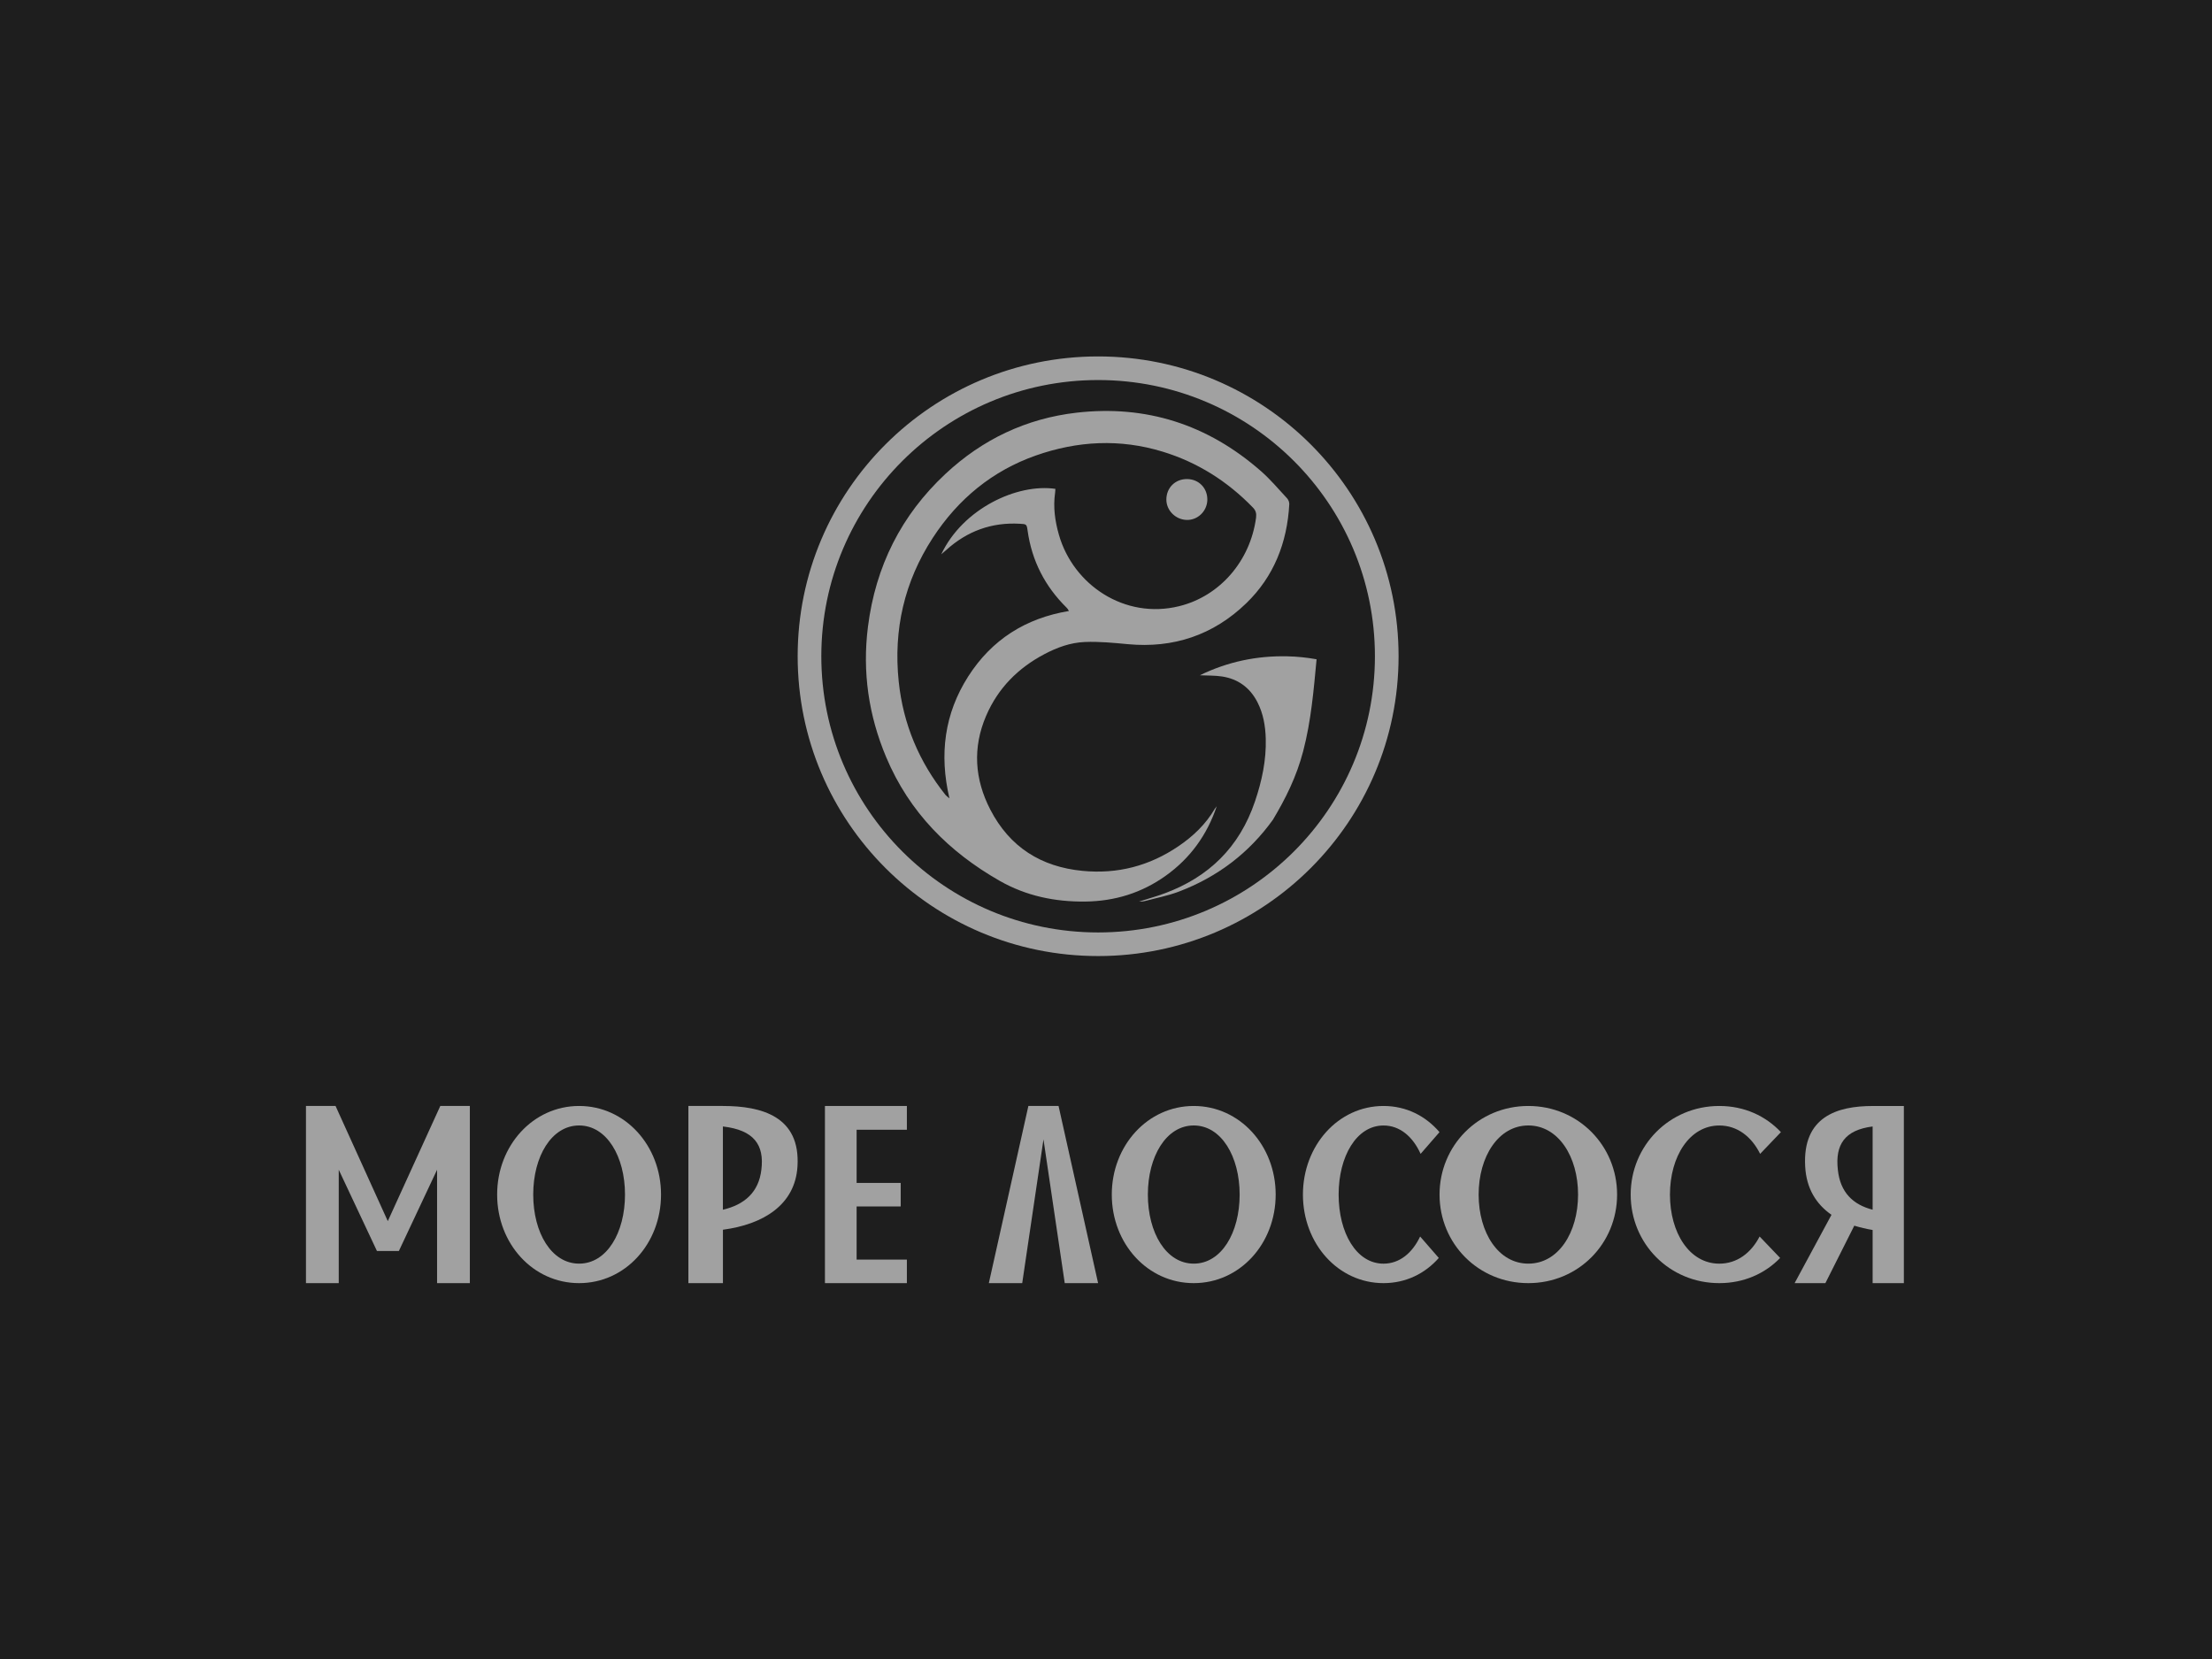
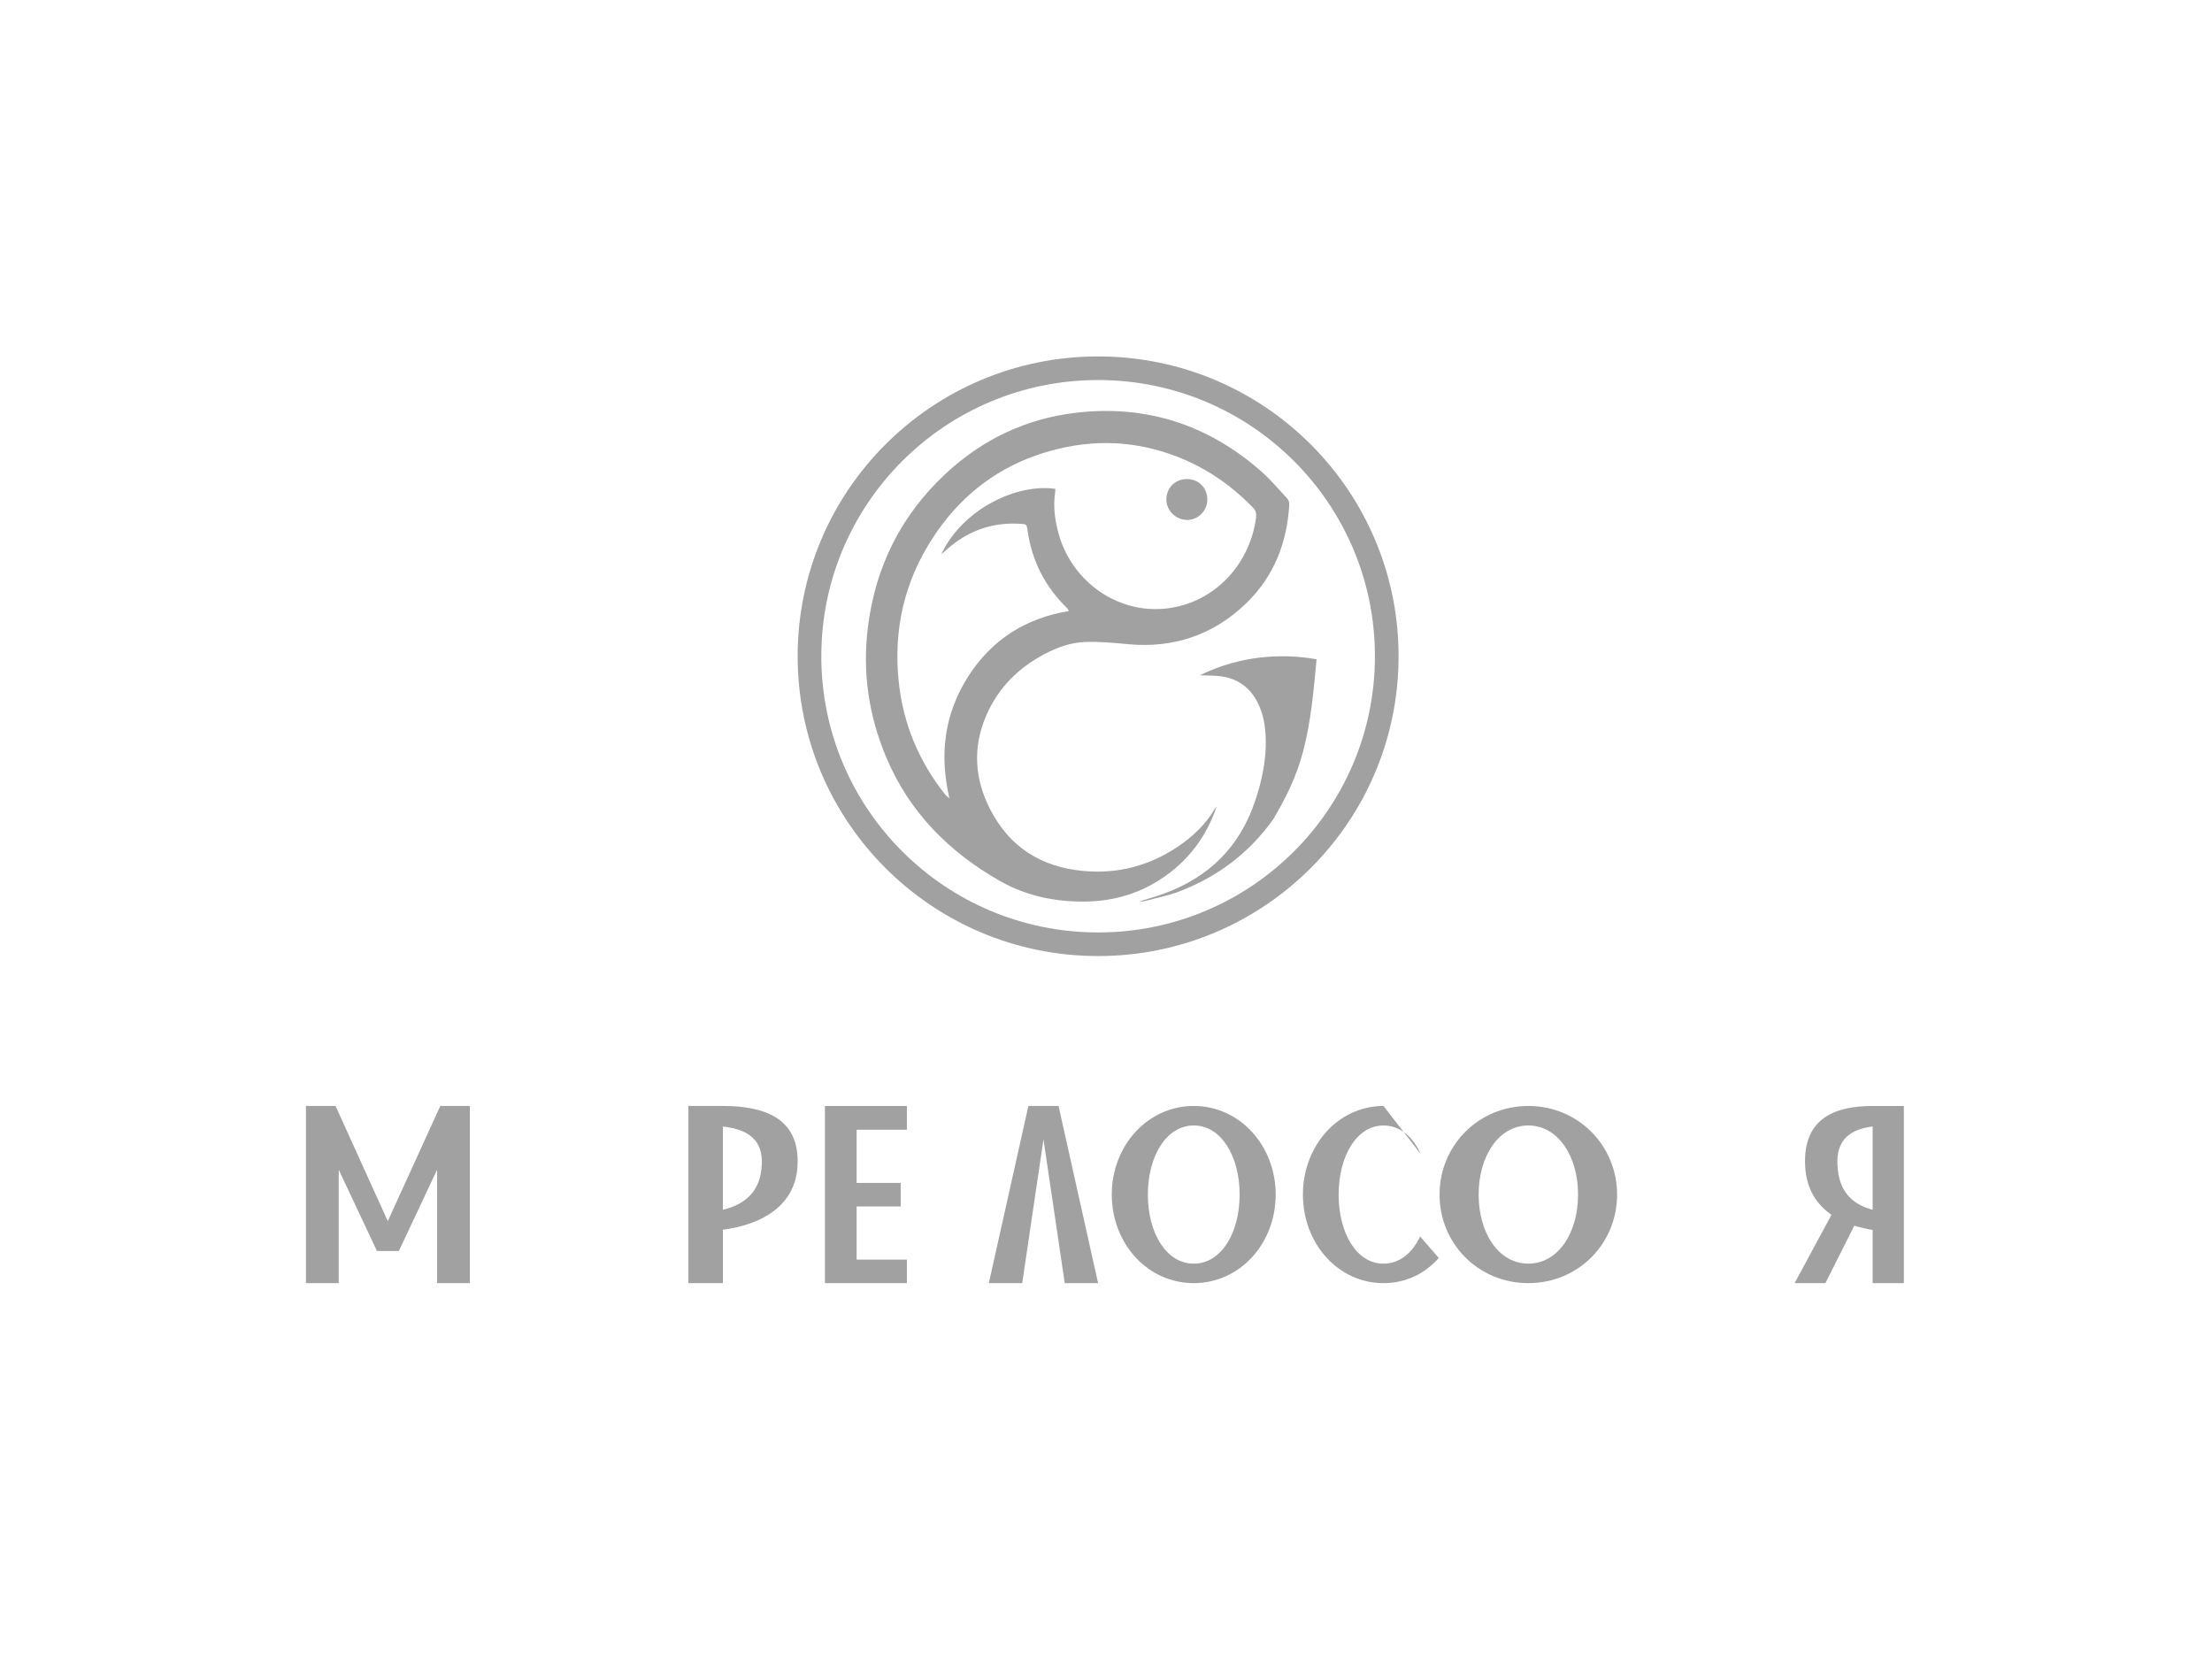
<svg xmlns="http://www.w3.org/2000/svg" width="1024" height="768" viewBox="0 0 1024 768" fill="none">
-   <rect width="1024" height="768" fill="#1E1E1E" />
  <path d="M549.594 221.769C555.046 221.841 559.075 226.066 558.906 231.541C558.737 236.727 554.394 240.857 549.304 240.689C544.141 240.521 539.92 236.247 539.944 231.229C539.968 225.754 544.093 221.696 549.594 221.769Z" fill="#A1A1A1" />
  <path d="M563.268 373.229C558.745 386.629 550.925 397.348 539.704 405.37C528.501 413.391 516.035 417.194 502.411 417.357C488.42 417.52 475.078 414.786 462.769 407.76C439.398 394.415 420.988 376.144 410.206 350.45C402.105 331.147 399.16 311.103 401.79 290.207C405.331 262.068 417.271 238.456 437.627 219.425C454.897 203.273 475.235 193.712 498.326 191.05C530.429 187.357 558.99 196.428 583.659 218.03C588.042 221.869 591.847 226.396 595.827 230.688C596.441 231.339 596.897 232.516 596.844 233.404C595.88 251.276 589.656 266.939 576.979 279.215C561.638 294.082 543.105 300.166 522.154 298.21C515.509 297.594 508.916 296.924 502.201 297.196C495.416 297.486 489.349 299.731 483.476 302.828C471.396 309.201 462.068 318.436 456.51 331.365C450.163 346.104 451.198 360.735 458.404 374.714C467.433 392.242 482.038 401.296 501.079 403.143C517.279 404.718 532.095 400.897 545.63 391.681C552.345 387.118 558.166 381.577 562.374 374.406C562.655 374.026 562.97 373.628 563.268 373.229ZM494.82 282.855C494.504 282.294 494.416 282.113 494.311 281.95C494.118 281.714 493.925 281.479 493.715 281.262C483.809 271.484 477.672 259.696 475.709 245.644C475.288 242.62 475.183 242.638 472.079 242.457C459.123 241.733 447.779 245.807 438.03 254.626C437.276 255.314 436.488 255.947 435.734 256.599C445.745 235.395 470.975 223.716 488.56 226.306C488.525 226.903 488.525 227.519 488.438 228.116C487.473 234.762 488.385 241.226 490.208 247.582C496.818 270.705 520.576 286.839 545.841 280.628C564.776 275.974 578.82 259.623 581.468 239.633C581.713 237.731 581.362 236.337 579.995 234.943C568.143 222.72 554.292 214.011 538.231 209.085C518.472 203.038 498.817 204.088 479.531 210.86C459.508 217.904 443.588 230.905 431.789 249.03C418.692 269.166 413.519 291.402 416.044 315.539C418.113 335.294 425.512 352.732 437.732 368.032C438.118 368.503 438.662 368.847 439.521 369.571C434.734 349.164 437.241 330.369 448.164 313.221C459.123 296.037 474.867 286.169 494.82 282.855Z" fill="#A1A1A1" />
  <path d="M589.279 379.465C595.115 369.707 600.192 359.604 603.295 347.692C606.989 333.553 608.136 319.395 609.485 305.202C605.033 304.405 600.512 303.916 595.891 303.826C581.892 303.518 568.415 306.288 555.428 312.606C559.037 312.769 562.36 312.661 565.632 313.149C572.868 314.236 578.518 318.074 582.111 325.08C584.809 330.33 585.788 336.051 585.956 341.971C586.226 351.965 584.169 361.487 581.014 370.865C573.711 392.572 559.223 406.042 539.354 413.482C535.39 414.967 531.325 416.071 527.294 417.357C528.256 417.375 529.2 417.339 530.128 417.085C535.323 415.691 540.636 414.677 545.662 412.776C563.659 405.951 578.231 394.835 589.279 379.465Z" fill="#A1A1A1" />
  <path d="M217.509 511.986V594H202.338V541.507L184.65 579.116H174.5L156.812 541.507V594H141.641V511.986H155.336L179.521 565.3L203.826 511.986H217.509Z" fill="#A1A1A1" />
-   <path d="M306.011 552.993C306.011 575.732 289.439 594 268.077 594C246.715 594 230.143 575.72 230.143 552.993C230.143 530.376 246.715 511.986 268.077 511.986C289.439 511.974 306.011 530.376 306.011 552.993ZM289.332 552.993C289.332 535.403 280.875 521.012 268.089 521.012C255.302 521.012 246.845 535.403 246.845 552.993C246.845 570.704 255.302 584.975 268.089 584.975C280.875 584.975 289.332 570.692 289.332 552.993Z" fill="#A1A1A1" />
  <path d="M369.175 539.991C368.091 557.795 353.299 566.816 334.668 569.276V594H318.677V511.986H334.668C352.699 511.986 370.616 516.906 369.175 539.991ZM334.655 521.479V560.019C344.64 557.671 351.246 551.931 352.457 541.507C353.898 529.915 348.963 523.119 334.655 521.479Z" fill="#A1A1A1" />
  <path d="M396.553 523.007V547.607H416.959V558.504H396.553V583.104H419.824V594H381.889V511.986H419.824V522.994H396.553V523.007Z" fill="#A1A1A1" />
  <path d="M492.899 594L483.057 527.455L473.215 594H457.761L476.065 511.986H490.037L508.341 594H492.899Z" fill="#A1A1A1" />
  <path d="M590.547 552.993C590.547 575.732 573.974 594 552.612 594C531.251 594 514.678 575.72 514.678 552.993C514.678 530.376 531.251 511.986 552.612 511.986C573.974 511.986 590.547 530.376 590.547 552.993ZM573.868 552.993C573.868 535.403 565.41 521.012 552.624 521.012C539.838 521.012 531.38 535.403 531.38 552.993C531.38 570.704 539.838 584.975 552.624 584.975C565.41 584.975 573.868 570.692 573.868 552.993Z" fill="#A1A1A1" />
-   <path d="M657.421 572.413L666.062 582.346C659.717 589.542 650.856 594 640.464 594C619.459 594 603.163 575.72 603.163 552.993C603.163 530.376 619.459 511.986 640.464 511.986C651.076 511.986 660.042 516.675 666.387 524.101L657.641 534.156C654.034 526.16 648.014 521.024 640.475 521.024C627.902 521.024 619.691 535.415 619.691 553.005C619.691 570.717 627.891 584.987 640.475 584.987C647.898 584.975 653.802 580.069 657.421 572.413Z" fill="#A1A1A1" />
+   <path d="M657.421 572.413L666.062 582.346C659.717 589.542 650.856 594 640.464 594C619.459 594 603.163 575.72 603.163 552.993C603.163 530.376 619.459 511.986 640.464 511.986L657.641 534.156C654.034 526.16 648.014 521.024 640.475 521.024C627.902 521.024 619.691 535.415 619.691 553.005C619.691 570.717 627.891 584.987 640.475 584.987C647.898 584.975 653.802 580.069 657.421 572.413Z" fill="#A1A1A1" />
  <path d="M748.602 552.993C748.602 575.732 730.648 594 707.506 594C684.364 594 666.41 575.72 666.41 552.993C666.41 530.376 684.364 511.986 707.506 511.986C730.648 511.986 748.602 530.376 748.602 552.993ZM730.533 552.993C730.533 535.403 721.371 521.012 707.519 521.012C693.667 521.012 684.505 535.403 684.505 552.993C684.505 570.704 693.667 584.975 707.519 584.975C721.371 584.975 730.533 570.692 730.533 552.993Z" fill="#A1A1A1" />
-   <path d="M814.576 572.413L824.081 582.346C817.102 589.542 807.354 594 795.923 594C772.817 594 754.892 575.72 754.892 552.993C754.892 530.376 772.817 511.986 795.923 511.986C807.597 511.986 817.459 516.675 824.438 524.101L814.818 534.156C810.85 526.16 804.229 521.024 795.936 521.024C782.105 521.024 773.072 535.415 773.072 553.005C773.072 570.717 782.093 584.987 795.936 584.987C804.101 584.975 810.608 580.069 814.576 572.413Z" fill="#A1A1A1" />
  <path d="M881.359 511.986V593.988H866.895V569.391C863.953 568.919 861.128 568.223 858.405 567.404L845.025 594H830.78L847.851 562.372C840.781 557.453 836.213 550.186 835.671 539.999C834.367 516.918 850.573 511.999 866.883 511.999H881.359V511.986ZM866.895 560.012V521.477C853.953 523.117 849.489 529.912 850.793 541.502C851.888 552.049 857.863 557.677 866.895 560.012Z" fill="#A1A1A1" />
  <path fill-rule="evenodd" clip-rule="evenodd" d="M508.352 431.657C579.122 431.657 636.493 374.41 636.493 303.793C636.493 233.175 579.122 175.929 508.352 175.929C437.582 175.929 380.212 233.175 380.212 303.793C380.212 374.41 437.582 431.657 508.352 431.657ZM508.352 442.586C585.171 442.586 647.445 380.446 647.445 303.793C647.445 227.14 585.171 165 508.352 165C431.533 165 369.26 227.14 369.26 303.793C369.26 380.446 431.533 442.586 508.352 442.586Z" fill="#A1A1A1" />
</svg>